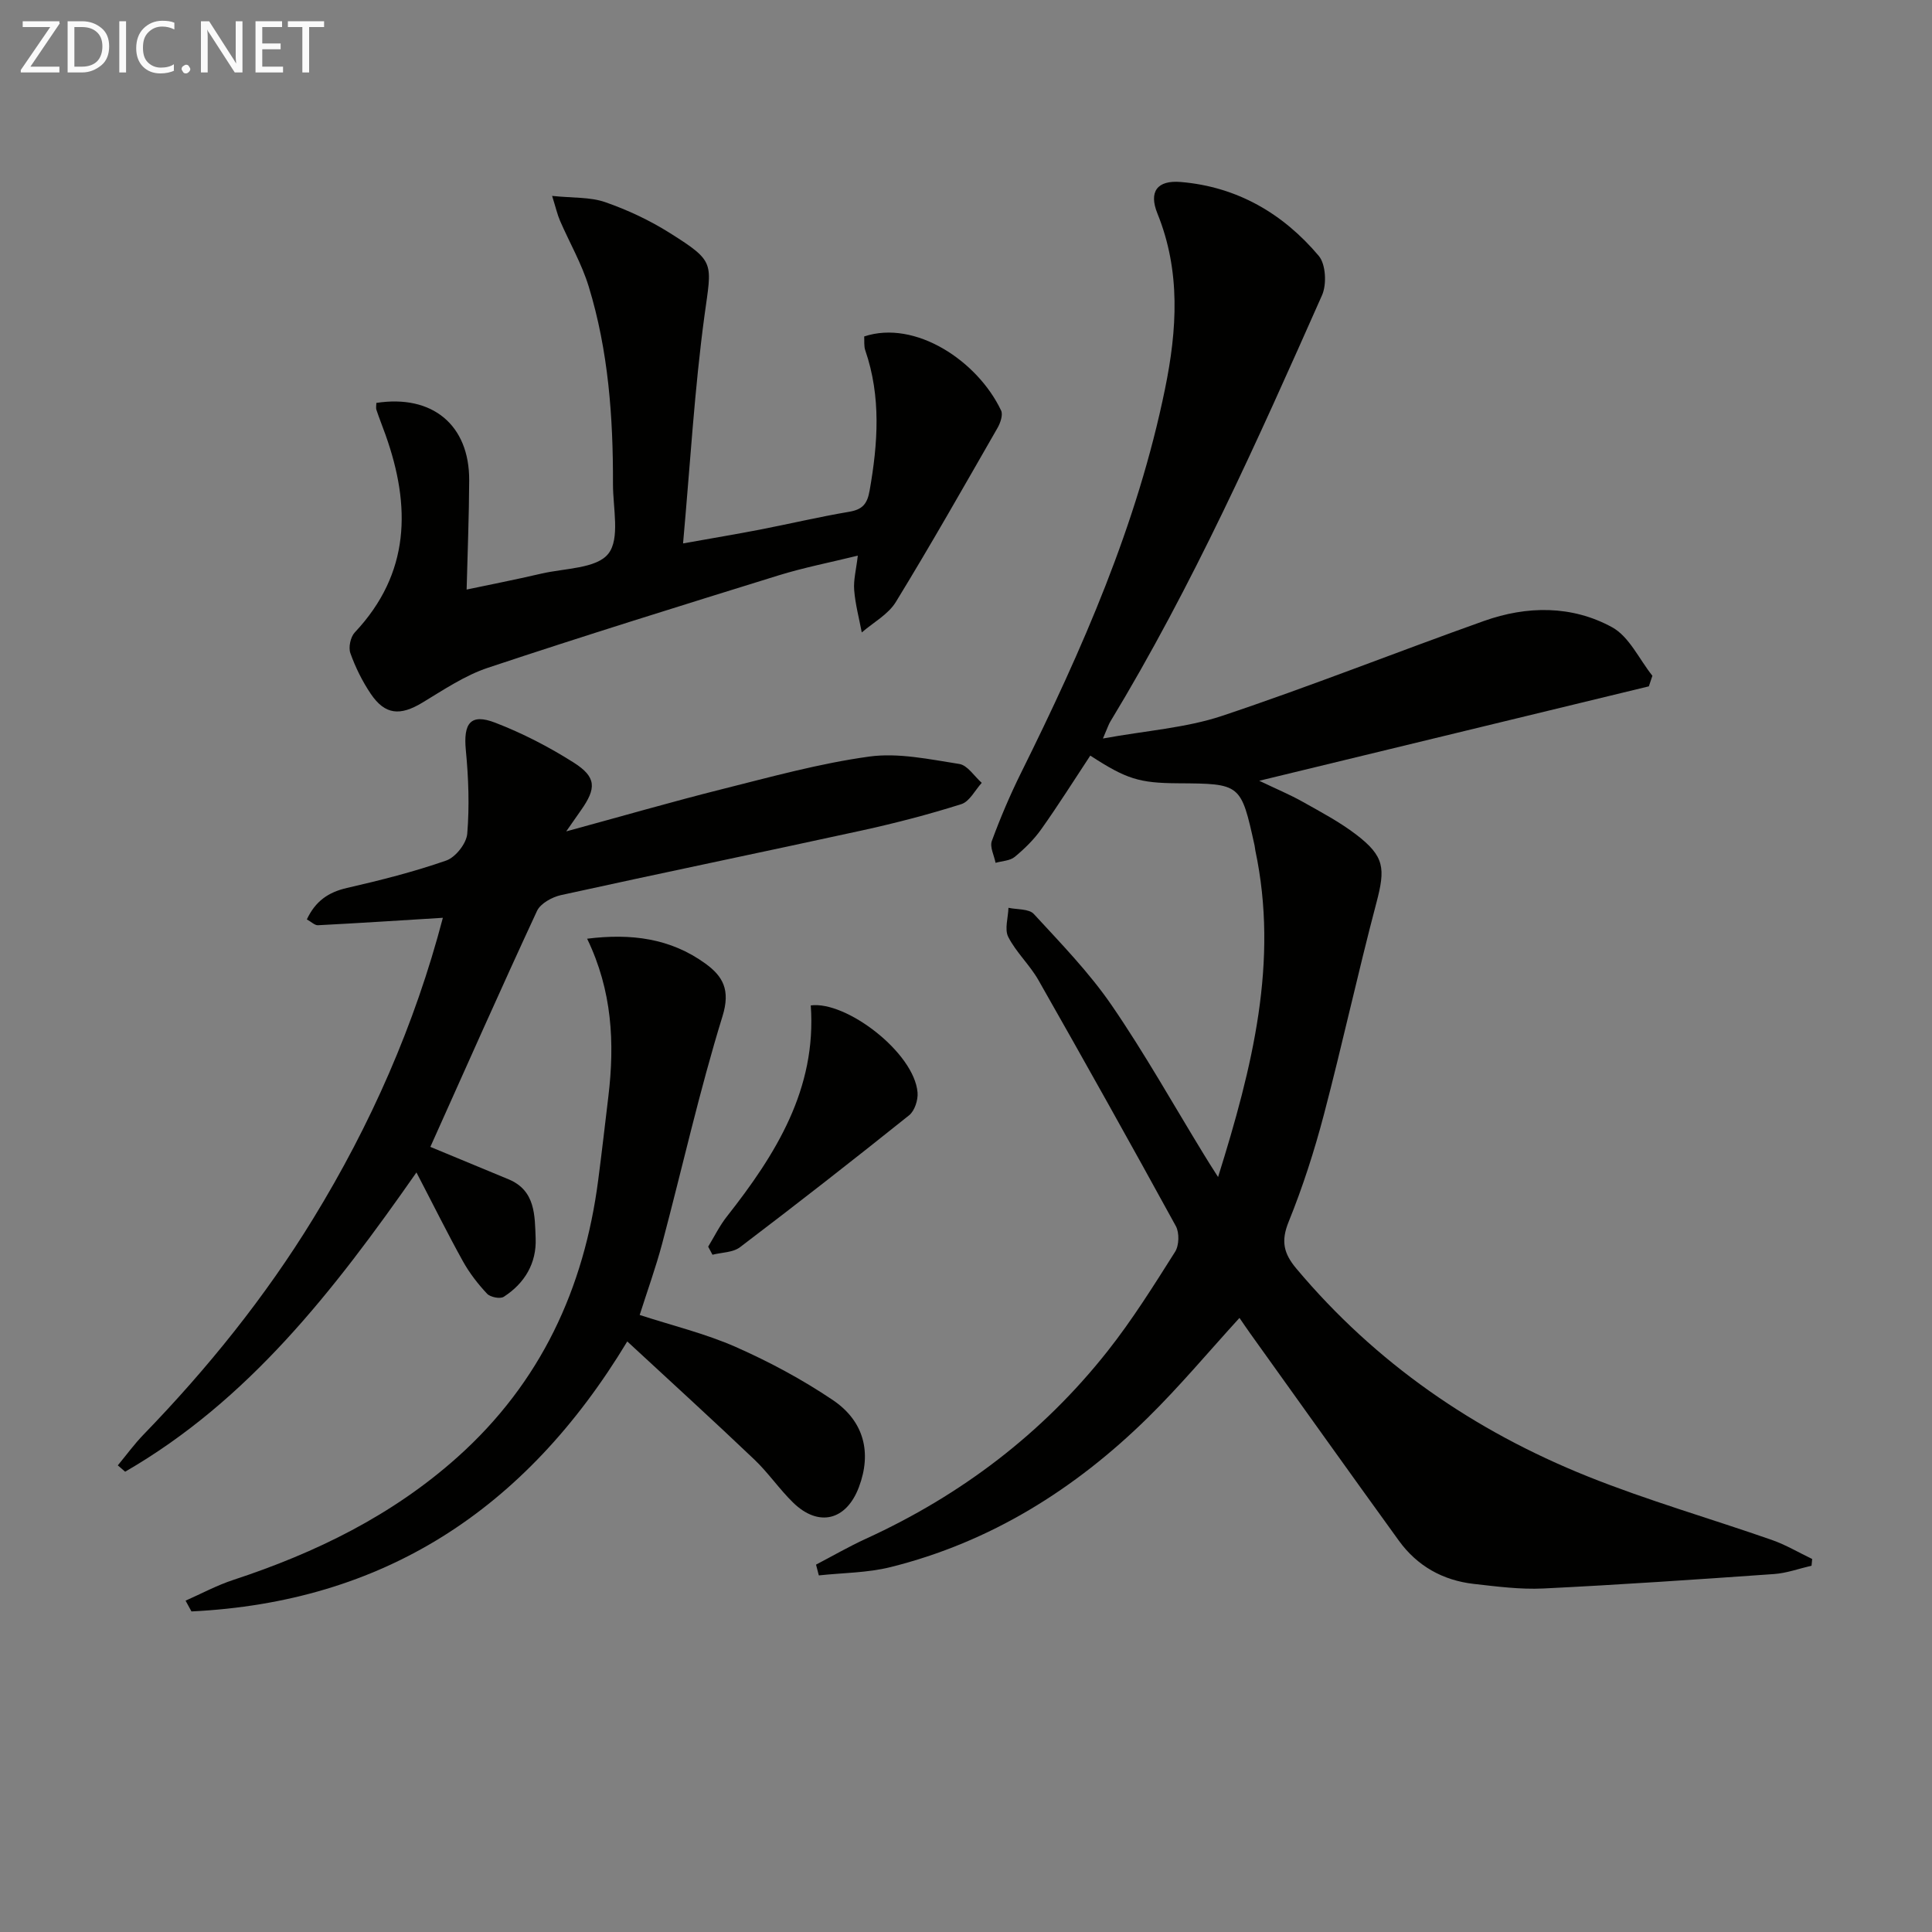
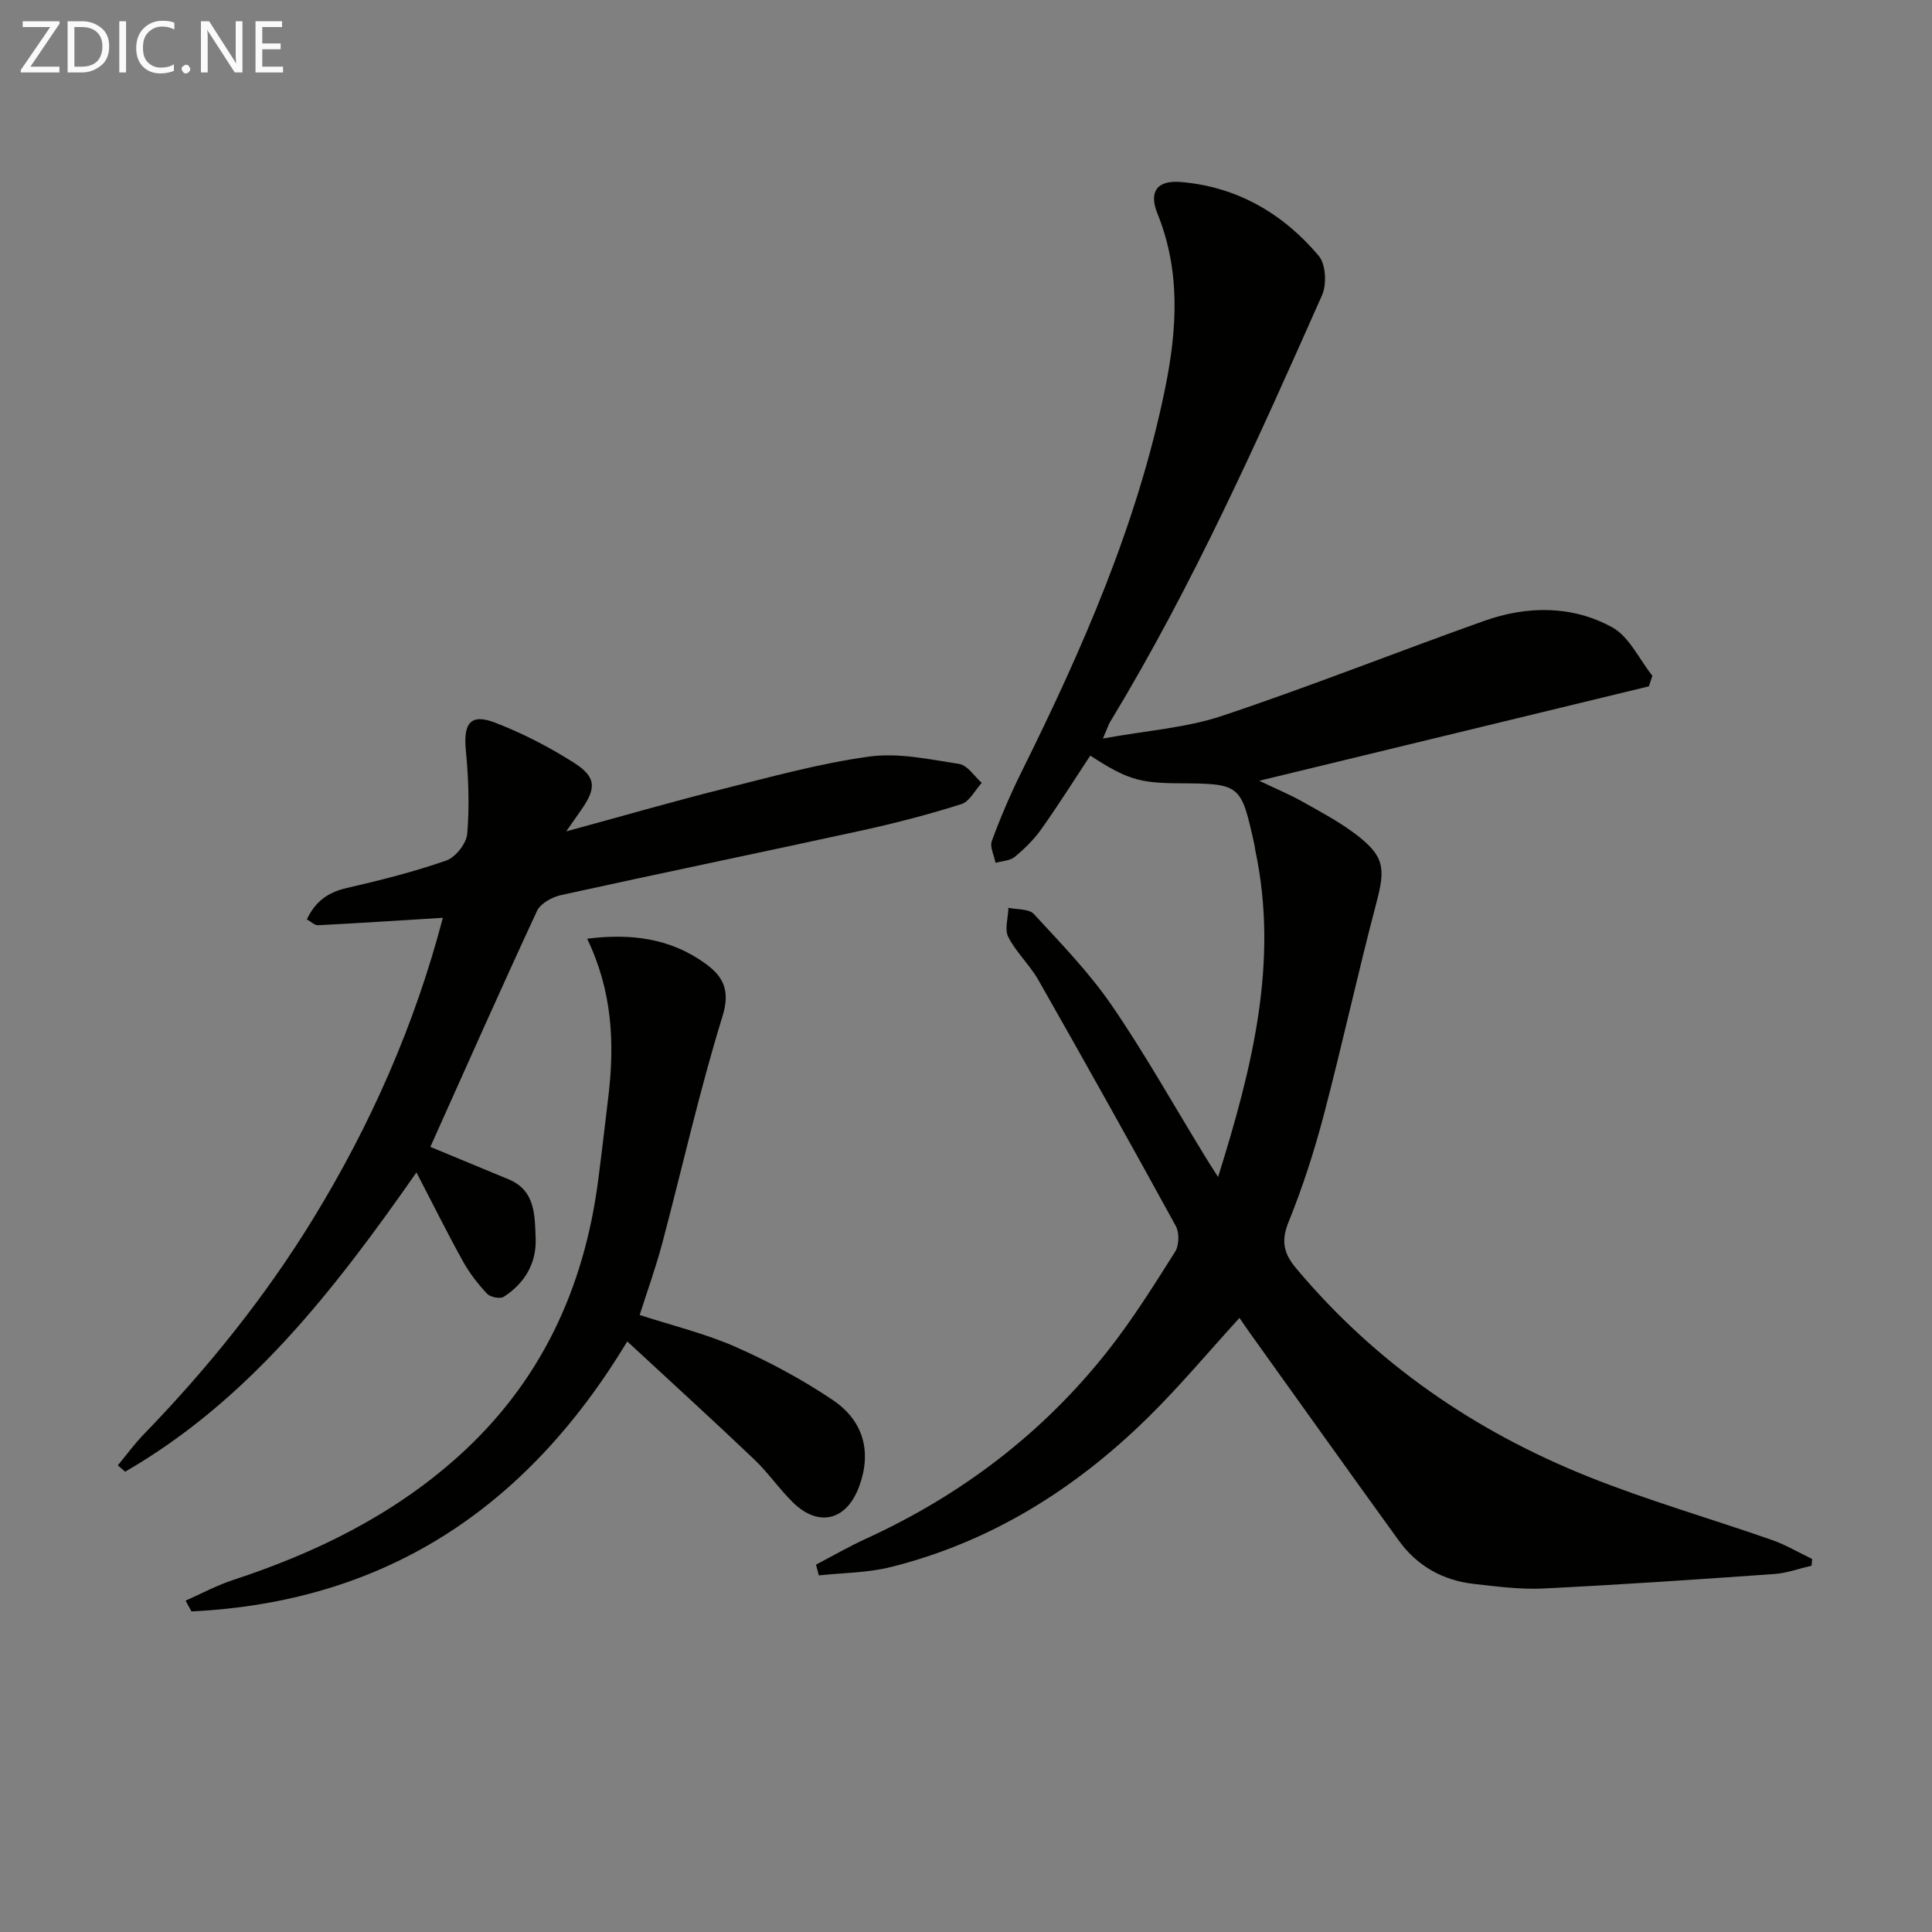
<svg xmlns="http://www.w3.org/2000/svg" enable-background="new 0 0 400 400" viewBox="0 0 400 400">
  <rect x="0" y="0" width="400" height="400" fill="#808080" stroke="none" />
  <path d="m252.19 243.69c7.15-22.85 12.58-44.65 7.71-67.63-.07-.33-.08-.66-.15-.99-2.83-12.82-2.84-12.82-15.87-12.9-8.04-.05-10.68-.88-18.15-5.73-3.36 5.09-6.61 10.26-10.14 15.23-1.52 2.15-3.47 4.06-5.5 5.74-.99.82-2.63.84-3.97 1.23-.29-1.52-1.23-3.28-.77-4.53 1.77-4.81 3.79-9.55 6.07-14.15 12.64-25.48 24.06-51.41 29.79-79.47 2.49-12.18 3.27-24.33-1.58-36.29-1.82-4.5-.08-6.93 4.83-6.52 11.65.97 21.18 6.52 28.58 15.3 1.46 1.74 1.67 5.9.67 8.15-13.34 30.07-26.76 60.11-43.86 88.32-.32.53-.51 1.15-1.5 3.45 9.03-1.65 17.16-2.19 24.65-4.68 18.24-6.09 36.13-13.21 54.25-19.66 8.91-3.17 18.19-3.25 26.51 1.3 3.55 1.94 5.61 6.62 8.35 10.05-.24.73-.49 1.46-.73 2.19-26.53 6.43-53.06 12.86-80.67 19.55 3.57 1.71 6.39 2.88 9.03 4.37 3.76 2.11 7.62 4.16 11.03 6.76 5.91 4.52 6.08 7.01 4.2 14.13-3.85 14.57-7.05 29.32-10.88 43.89-1.98 7.52-4.38 14.98-7.3 22.18-1.61 3.98-1.03 6.53 1.61 9.67 16.42 19.56 36.81 33.6 60.32 43.03 12.45 4.99 25.41 8.71 38.1 13.14 2.9 1.01 5.59 2.62 8.37 3.95-.04.46-.09.93-.13 1.39-2.59.6-5.16 1.55-7.78 1.73-15.91 1.12-31.82 2.21-47.75 2.99-4.78.23-9.62-.41-14.41-.95-6.41-.73-11.71-3.71-15.5-8.95-10.33-14.27-20.54-28.62-30.8-42.94-.76-1.06-1.48-2.14-2.2-3.18-6.4 7.01-12.37 14.16-18.98 20.66-15.08 14.81-32.57 25.77-53.25 30.93-4.8 1.2-9.9 1.18-14.86 1.72-.19-.74-.39-1.49-.58-2.23 3.43-1.79 6.79-3.74 10.31-5.35 19.72-9.02 36.57-21.8 50.02-38.81 5.14-6.5 9.57-13.59 14.01-20.61.84-1.32.91-3.95.15-5.33-9.34-17.05-18.83-34.01-28.44-50.91-1.79-3.15-4.61-5.74-6.25-8.94-.81-1.59-.02-4 .04-6.04 1.79.39 4.24.18 5.25 1.28 5.6 6.08 11.43 12.08 16.09 18.86 6.86 9.99 12.8 20.61 19.14 30.96.75 1.26 1.54 2.47 2.92 4.64z" fill="#010100" />
-   <path d="m77.92 83.42c11.58-1.79 19.27 4.55 19.22 16.02-.03 7.37-.33 14.74-.53 22.62 4.38-.93 9.95-2.01 15.48-3.3 4.81-1.12 11.4-1.02 13.85-4.11 2.48-3.12.95-9.51.97-14.47.04-13.83-.95-27.58-5.03-40.88-1.44-4.7-3.97-9.07-5.94-13.61-.55-1.28-.86-2.67-1.63-5.13 4.29.45 7.87.21 10.98 1.29 4.66 1.62 9.24 3.77 13.41 6.4 9.48 5.98 8.66 6.06 7.16 17.06-2.07 15.25-2.95 30.66-4.44 47.2 6.25-1.12 11.05-1.92 15.82-2.84 6.19-1.2 12.34-2.66 18.56-3.71 2.77-.47 3.76-1.61 4.25-4.42 1.72-9.76 2.39-19.41-.9-28.99-.31-.9-.17-1.95-.23-2.89 10.54-3.51 23.47 5.03 28.35 15.34.42.9-.15 2.56-.74 3.59-6.93 12.07-13.79 24.18-21.06 36.05-1.58 2.58-4.66 4.23-7.05 6.3-.55-2.92-1.34-5.82-1.57-8.76-.17-2.08.41-4.22.75-7.14-5.7 1.4-11.15 2.46-16.42 4.09-20.09 6.23-40.19 12.47-60.15 19.12-4.81 1.6-9.21 4.59-13.61 7.24-4.58 2.76-7.7 2.53-10.65-1.83-1.75-2.59-3.18-5.49-4.23-8.43-.43-1.2.03-3.35.91-4.29 11.5-12.22 11.64-26.12 6.37-40.91-.61-1.71-1.29-3.4-1.87-5.13-.16-.45-.03-.99-.03-1.48z" fill="#010100" />
  <path d="m89.1 237.45c5.51 2.28 10.87 4.49 16.21 6.72 5.59 2.33 5.4 7.54 5.59 12.2.21 5.14-2.26 9.33-6.61 12.12-.75.48-2.78.08-3.45-.64-1.9-2.03-3.65-4.29-5-6.72-3.19-5.75-6.11-11.65-9.62-18.39-17.19 24.62-34.84 47.24-60.31 61.96-.51-.44-1.02-.87-1.52-1.31 1.77-2.14 3.42-4.41 5.35-6.4 13.24-13.67 25.13-28.41 35.08-44.65 11.95-19.49 21.07-40.2 26.87-62.32-8.8.54-17.33 1.1-25.86 1.54-.67.03-1.37-.7-2.3-1.21 1.79-3.8 4.46-5.63 8.31-6.51 6.93-1.59 13.86-3.34 20.56-5.68 1.93-.68 4.18-3.54 4.34-5.56.47-5.71.26-11.53-.29-17.25-.55-5.62.97-7.69 6.06-5.73 5.66 2.18 11.16 5.02 16.28 8.27 4.71 3 4.72 5.31 1.47 9.9-.81 1.14-1.6 2.3-3.03 4.34 11.47-3.12 21.75-6.1 32.13-8.71 10.14-2.54 20.28-5.36 30.6-6.78 6.05-.83 12.48.57 18.65 1.53 1.71.27 3.11 2.55 4.65 3.91-1.39 1.52-2.52 3.87-4.23 4.41-6.76 2.14-13.66 3.93-20.59 5.45-20.75 4.53-41.55 8.82-62.29 13.38-1.85.41-4.25 1.73-4.97 3.28-7.48 16.11-14.67 32.34-22.08 48.85z" fill="#010100" />
  <path d="m129.87 277.73c-21.17 35.07-50.67 53.97-90.23 55.9-.41-.74-.81-1.48-1.22-2.23 3.28-1.45 6.48-3.18 9.87-4.29 17.07-5.62 32.92-13.34 46.45-25.45 17.18-15.38 26.2-34.83 29.12-57.4.75-5.76 1.41-11.53 2.1-17.29 1.32-11.03.8-21.84-4.4-32.62 9.12-1.14 17.24-.08 24.43 5.11 3.68 2.65 5.28 5.48 3.6 10.93-4.79 15.51-8.33 31.4-12.5 47.1-1.32 4.95-3.07 9.78-4.65 14.76 6.79 2.21 13.6 3.85 19.9 6.63 6.95 3.07 13.75 6.72 20.05 10.96 6.58 4.43 8.09 10.98 5.45 18.02-2.6 6.95-8.36 8.39-13.64 3.23-2.85-2.78-5.13-6.16-8.01-8.9-8.53-8.13-17.25-16.06-26.32-24.46z" fill="#010100" />
-   <path d="m146.62 258.11c1.27-2.09 2.36-4.32 3.86-6.23 10.15-12.89 18.62-26.43 17.38-43.72 7.34-.97 21.42 9.77 22.11 18.03.13 1.54-.6 3.8-1.74 4.71-11.56 9.26-23.23 18.37-35.02 27.32-1.46 1.11-3.78 1.07-5.7 1.56-.3-.55-.6-1.11-.89-1.67z" fill="#010100" />
  <g fill="#fafafa">
    <path d="m12.4 4.8-6.1 9h6v1.2h-8v-.5l6.1-8.9h-5.7v-1.2h7.6v.4z" />
    <path d="m14 15v-10.6h3c1.6 0 2.9.5 4 1.4s1.6 2.2 1.6 3.8-.5 3-1.6 3.9-2.4 1.5-4 1.5zm1.4-9.4v8.2h1.6c1.3 0 2.4-.4 3.1-1.1s1.1-1.8 1.1-3.1-.4-2.3-1.2-3-1.8-1-3.1-1z" />
    <path d="m26.1 4.4v10.6h-1.4v-10.6z" />
    <path d="m36.1 14.6c-.8.4-1.8.6-2.9.6-1.5 0-2.7-.5-3.6-1.4s-1.4-2.2-1.4-3.8c0-1.7.5-3.1 1.5-4.1s2.3-1.6 3.9-1.6c1 0 1.8.1 2.5.4v1.4c-.8-.4-1.6-.6-2.5-.6-1.2 0-2.1.4-2.9 1.2s-1.1 1.8-1.1 3.2c0 1.3.3 2.3 1 3s1.6 1.1 2.7 1.1c1 0 2-.2 2.7-.7v1.3z" />
    <path d="m37.6 14.3c0-.2.1-.5.3-.6s.4-.3.6-.3c.3 0 .5.1.6.3s.3.4.3.6-.1.4-.3.6-.4.3-.6.3c-.3 0-.5-.1-.6-.3s-.3-.4-.3-.6z" />
    <path d="m50.2 15h-1.6l-5.3-8.2c-.2-.2-.3-.5-.4-.7 0 .2.1.7.1 1.5v7.4h-1.4v-10.6h1.7l5.2 8.1c.2.4.4.6.4.7 0-.3-.1-.8-.1-1.5v-7.3h1.4z" />
    <path d="m58.6 15h-5.7v-10.6h5.5v1.2h-4.1v3.4h3.8v1.2h-3.8v3.6h4.3z" />
-     <path d="m67.1 5.6h-3.1v9.4h-1.4v-9.4h-3v-1.2h7.5z" />
  </g>
</svg>